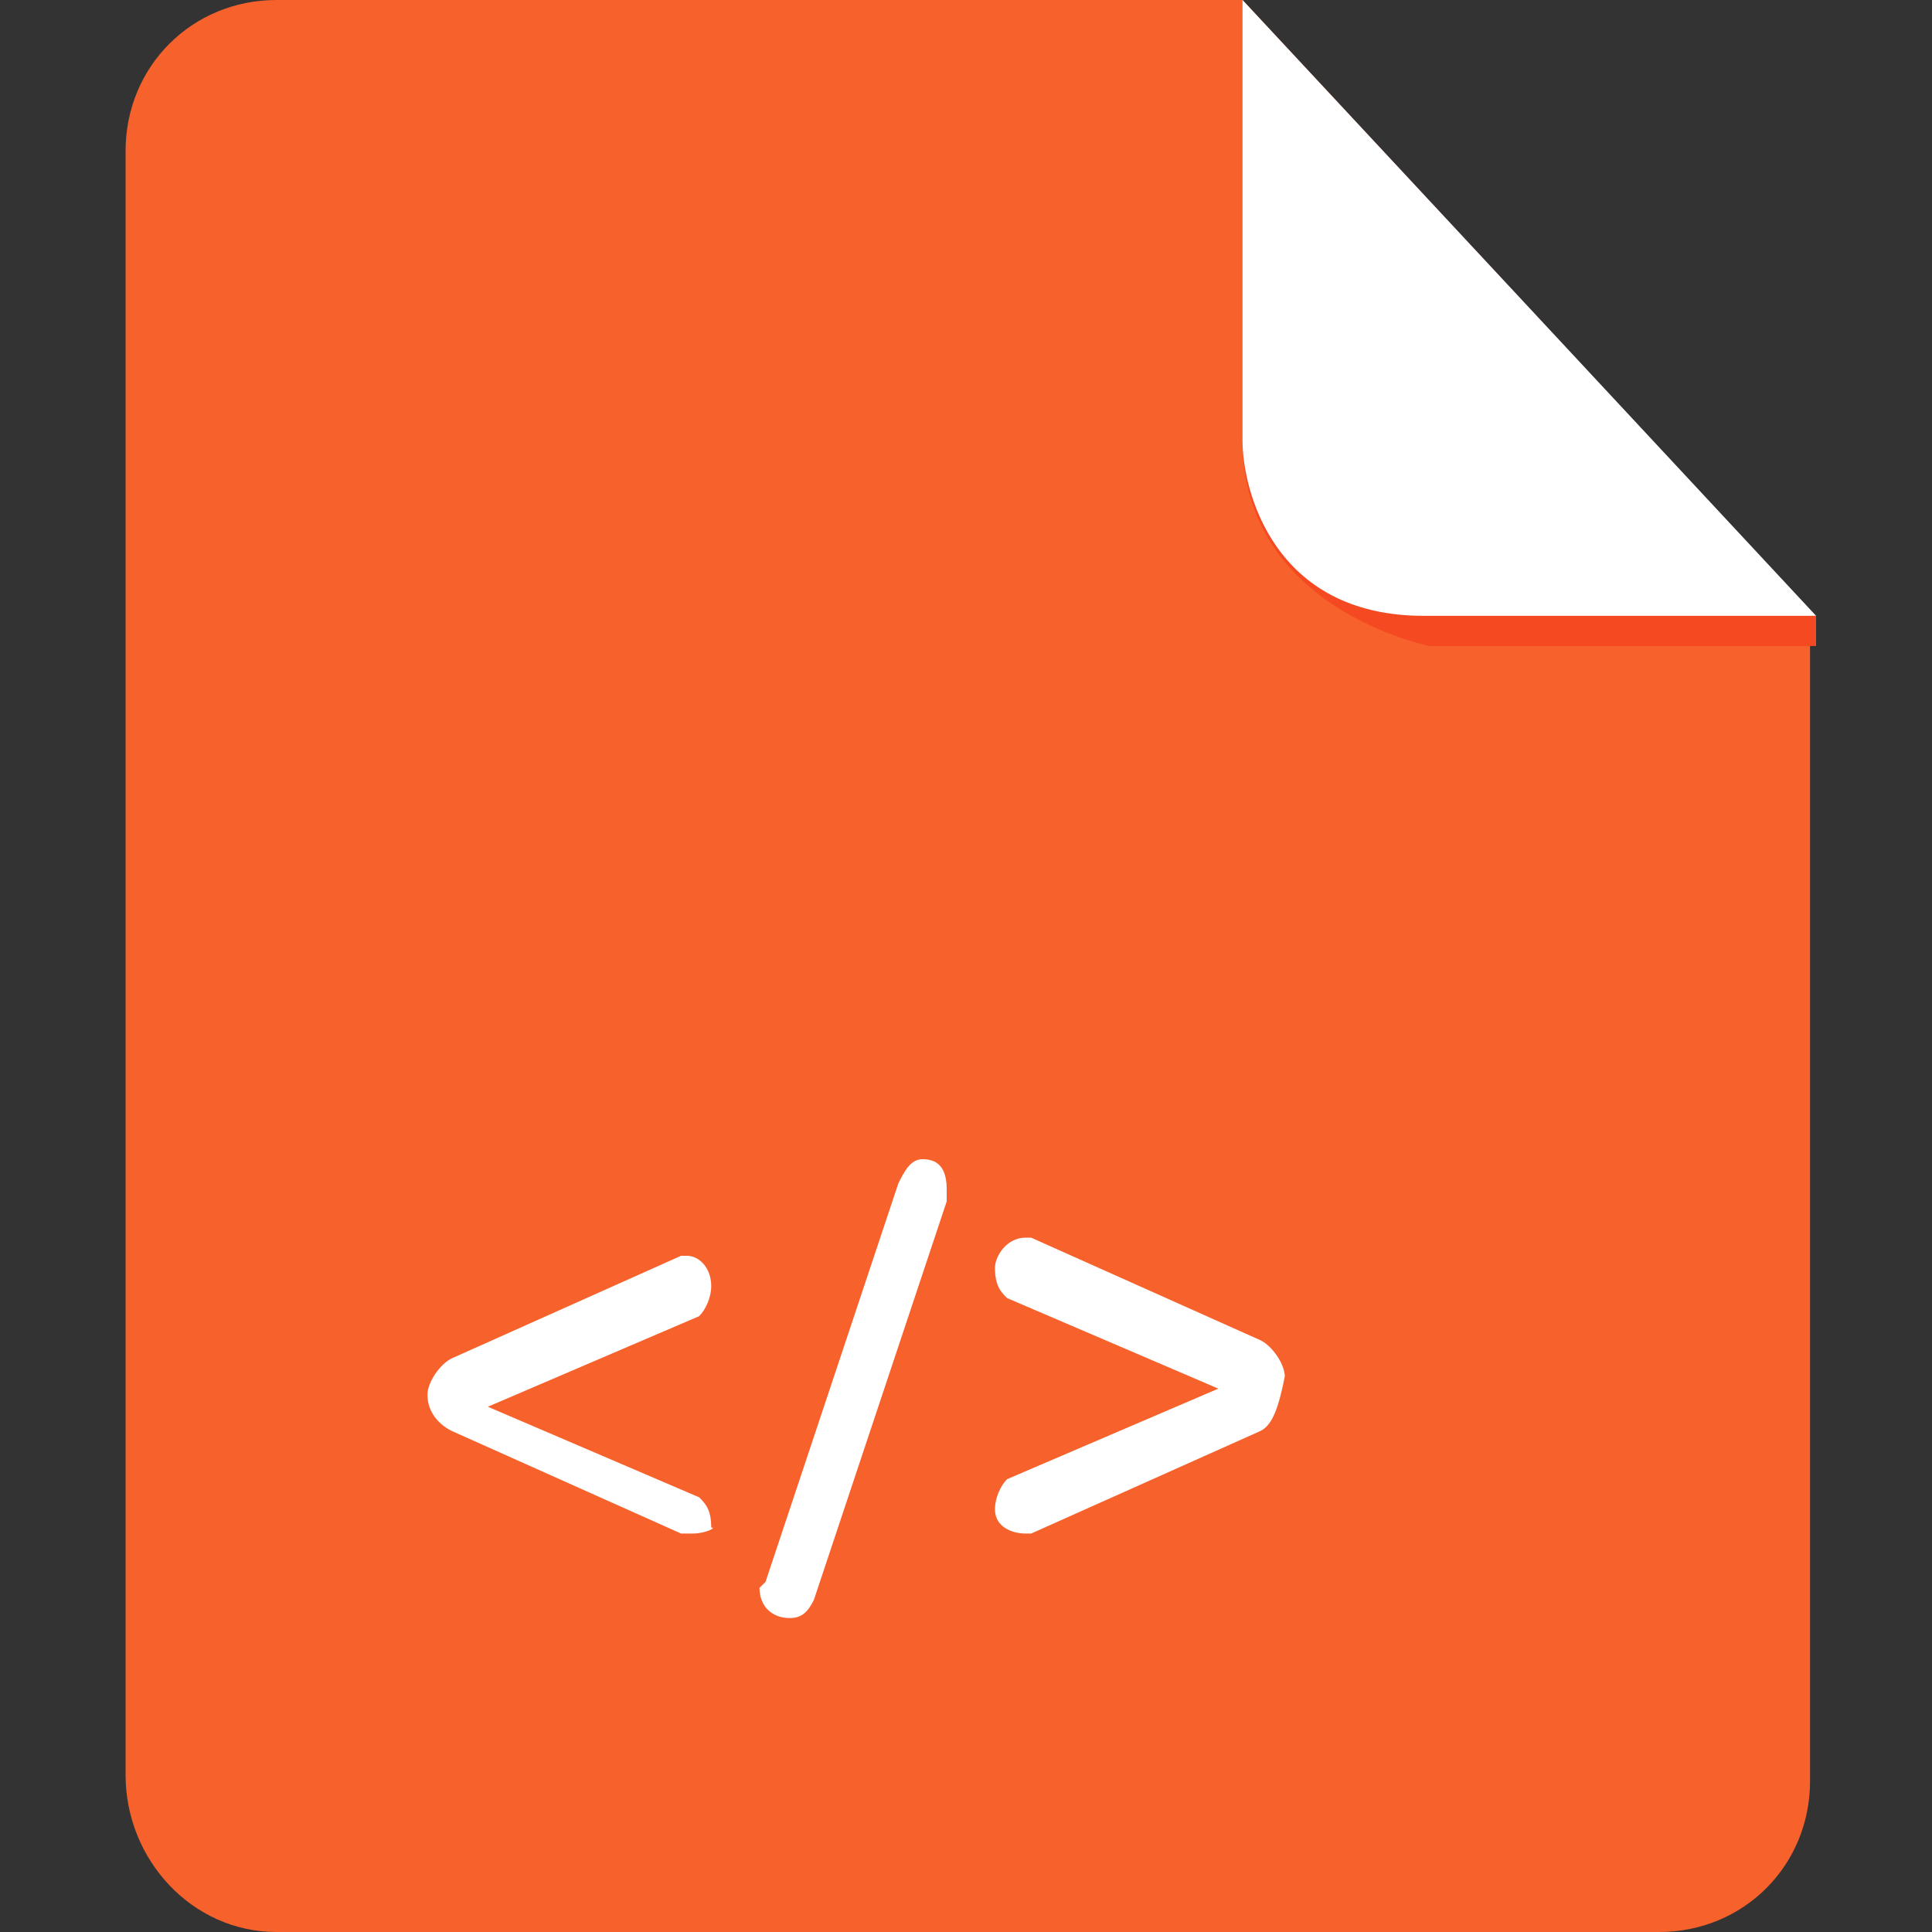
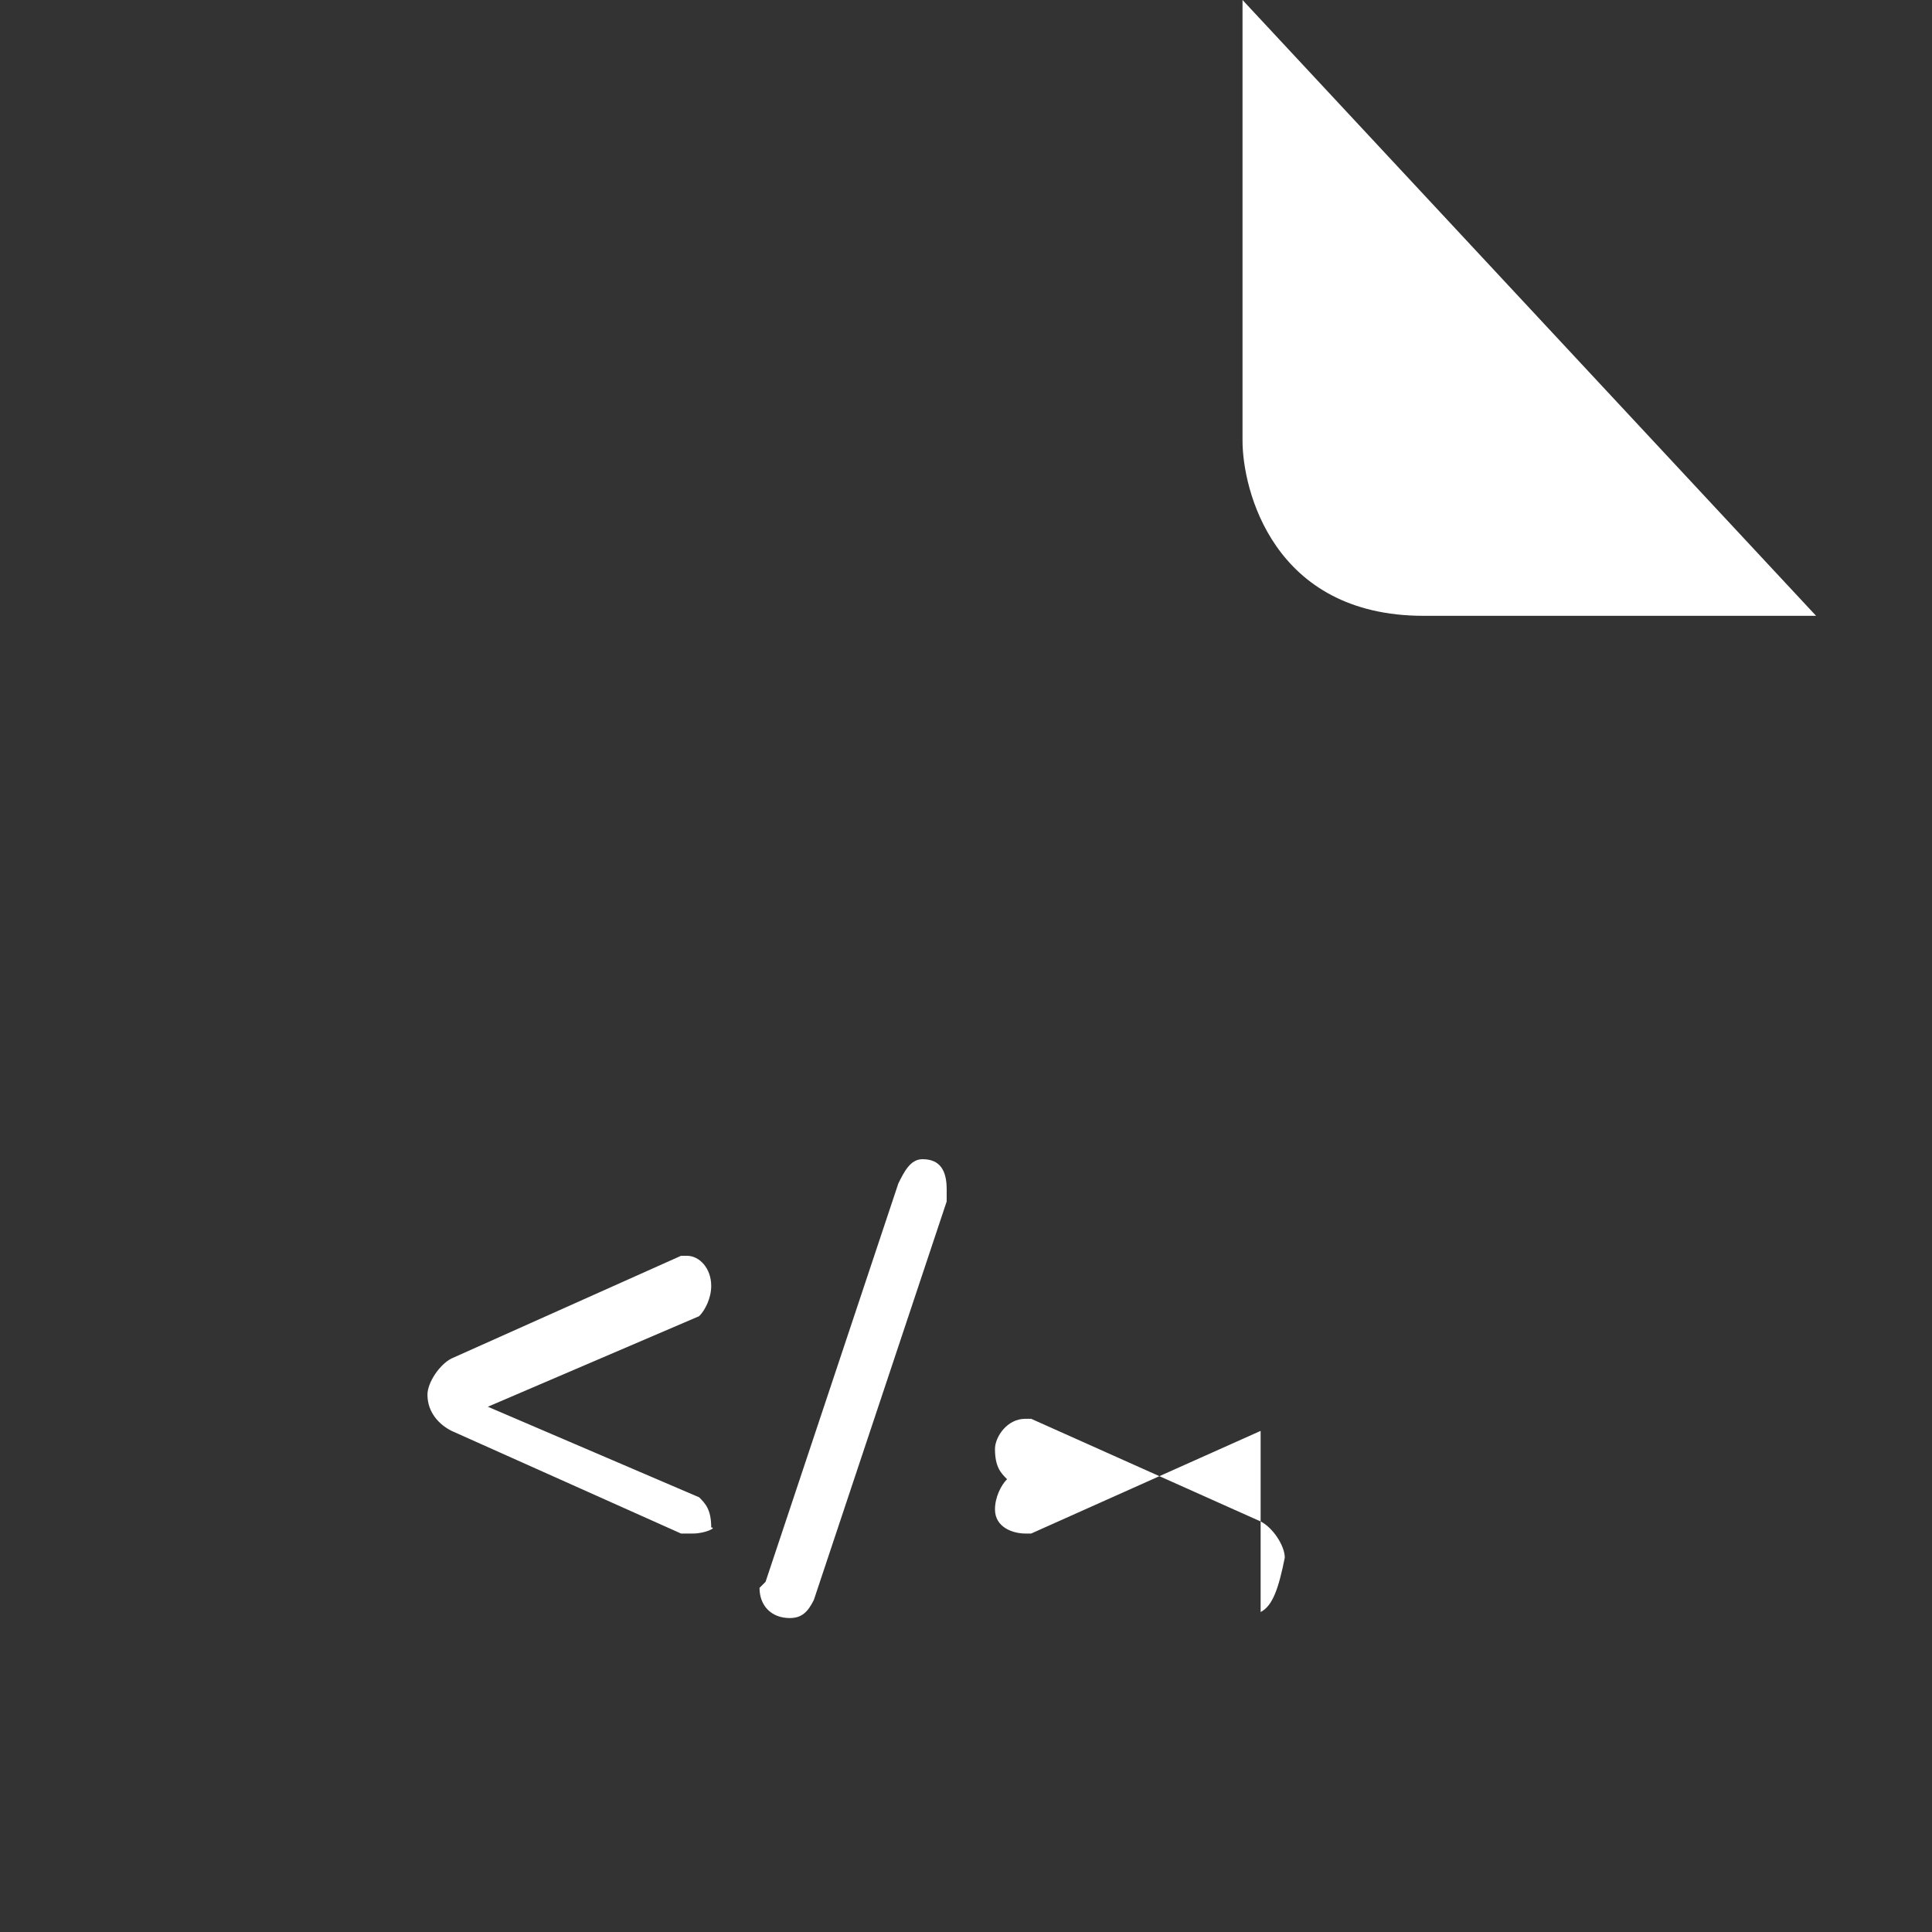
<svg xmlns="http://www.w3.org/2000/svg" t="1689494897388" class="icon" viewBox="0 0 1024 1024" version="1.1" p-id="958" width="64" height="64">
  <rect x="0" y="0" width="1024" height="1024" fill="#333333" stroke="none" />
-   <path d="M146.56 0C101.76 0 66.56 35.2 66.56 80V940.8C66.56 985.6 101.76 1024 146.56 1024H879.36c44.8 0 80-35.2 80-80V323.2L658.56 0h-512z" fill="#F7622C" p-id="959" />
-   <path d="M962.56 326.4v16h-204.8s-99.2-19.2-99.2-108.8c0 0 3.2 92.8 96 92.8H962.56z" fill="#F54921" p-id="960" />
-   <path d="M658.56 0v233.6c0 25.6 16 92.8 96 92.8H962.56L658.56 0zM367.36 812.8H360.96l-121.6-54.4c-6.4-3.2-12.8-9.6-12.8-19.2 0-6.4 6.4-16 12.8-19.2L360.96 665.6h3.2c6.4 0 12.8 6.4 12.8 16 0 6.4-3.2 12.8-6.4 16L258.56 745.6 370.56 793.6c3.2 3.2 6.4 6.4 6.4 16 3.2 0-3.2 3.2-9.6 3.2zM501.76 636.8l-70.4 211.2c-3.2 6.4-6.4 9.6-12.8 9.6-9.6 0-16-6.4-16-16l3.2-3.2L476.16 627.2c3.2-6.4 6.4-12.8 12.8-12.8 9.6 0 12.8 6.4 12.8 16v6.4z m166.4 121.6l-121.6 54.4h-3.2c-6.4 0-16-3.2-16-12.8 0-6.4 3.2-12.8 6.4-16l112-48-112-48c-3.2-3.2-6.4-6.4-6.4-16 0-6.4 6.4-16 16-16h3.2l121.6 54.4c6.4 3.2 12.8 12.8 12.8 19.2-3.2 16-6.4 25.6-12.8 28.8z" fill="#FFFFFF" p-id="961" />
+   <path d="M658.56 0v233.6c0 25.6 16 92.8 96 92.8H962.56L658.56 0zM367.36 812.8H360.96l-121.6-54.4c-6.4-3.2-12.8-9.6-12.8-19.2 0-6.4 6.4-16 12.8-19.2L360.96 665.6h3.2c6.4 0 12.8 6.4 12.8 16 0 6.4-3.2 12.8-6.4 16L258.56 745.6 370.56 793.6c3.2 3.2 6.4 6.4 6.4 16 3.2 0-3.2 3.2-9.6 3.2zM501.76 636.8l-70.4 211.2c-3.2 6.4-6.4 9.6-12.8 9.6-9.6 0-16-6.4-16-16l3.2-3.2L476.16 627.2c3.2-6.4 6.4-12.8 12.8-12.8 9.6 0 12.8 6.4 12.8 16v6.4z m166.4 121.6l-121.6 54.4h-3.2c-6.4 0-16-3.2-16-12.8 0-6.4 3.2-12.8 6.4-16c-3.2-3.2-6.4-6.4-6.4-16 0-6.4 6.4-16 16-16h3.2l121.6 54.4c6.4 3.2 12.8 12.8 12.8 19.2-3.2 16-6.4 25.6-12.8 28.8z" fill="#FFFFFF" p-id="961" />
</svg>